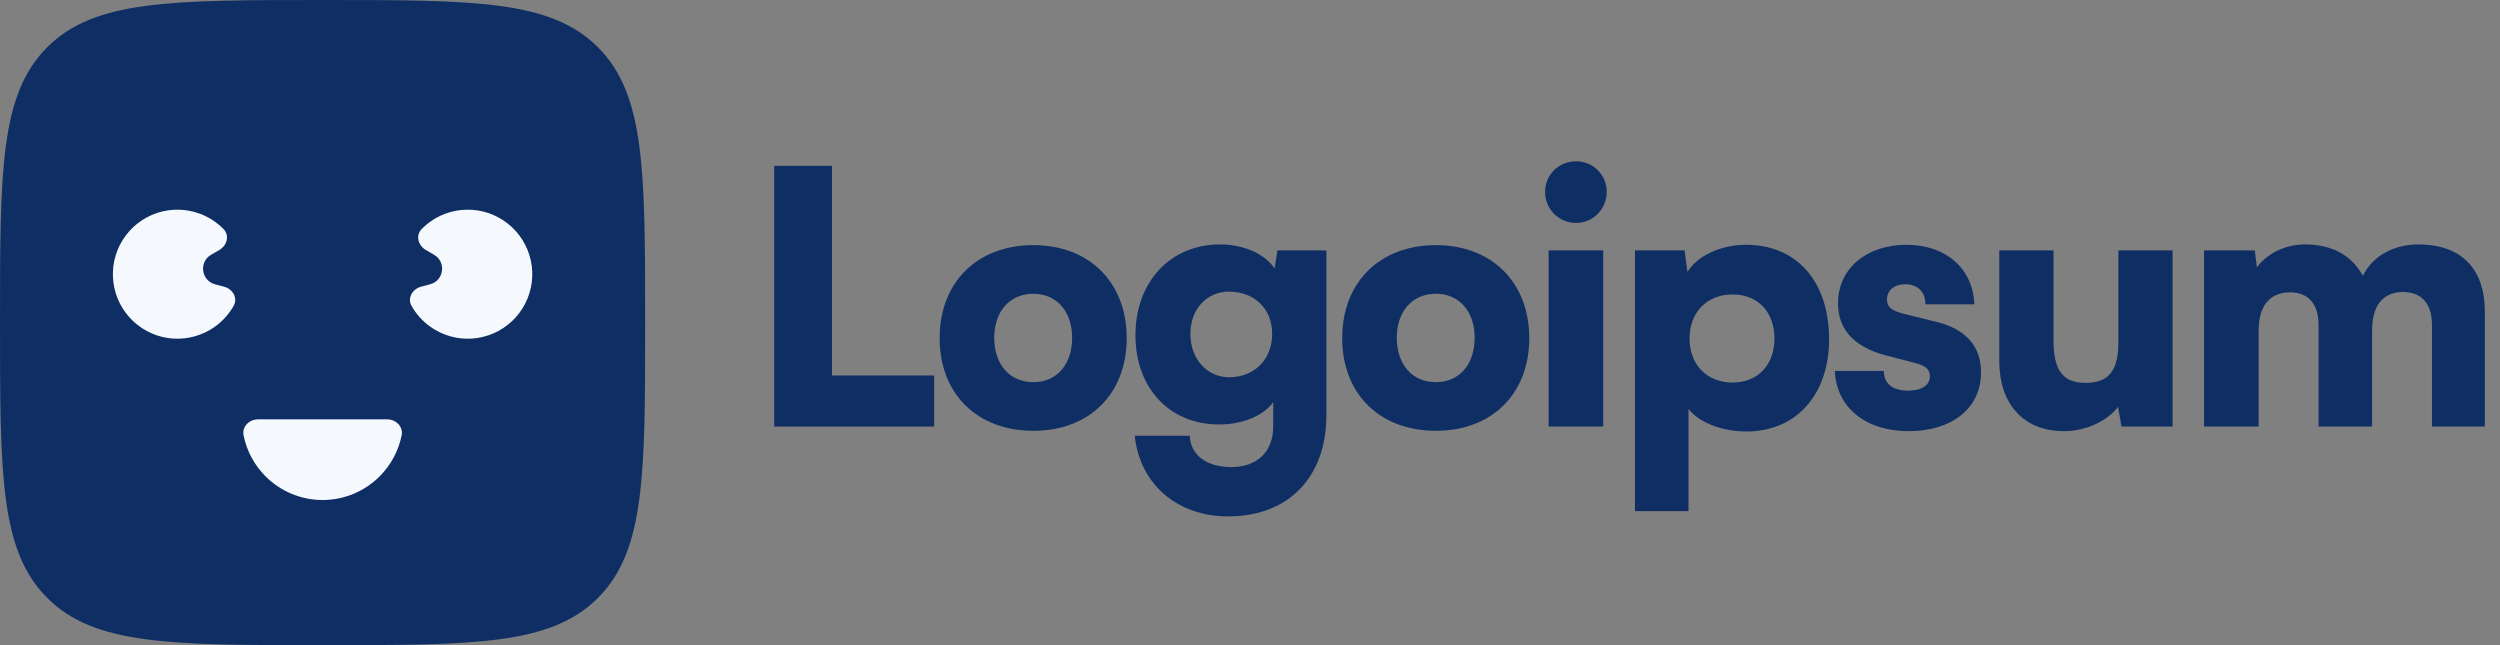
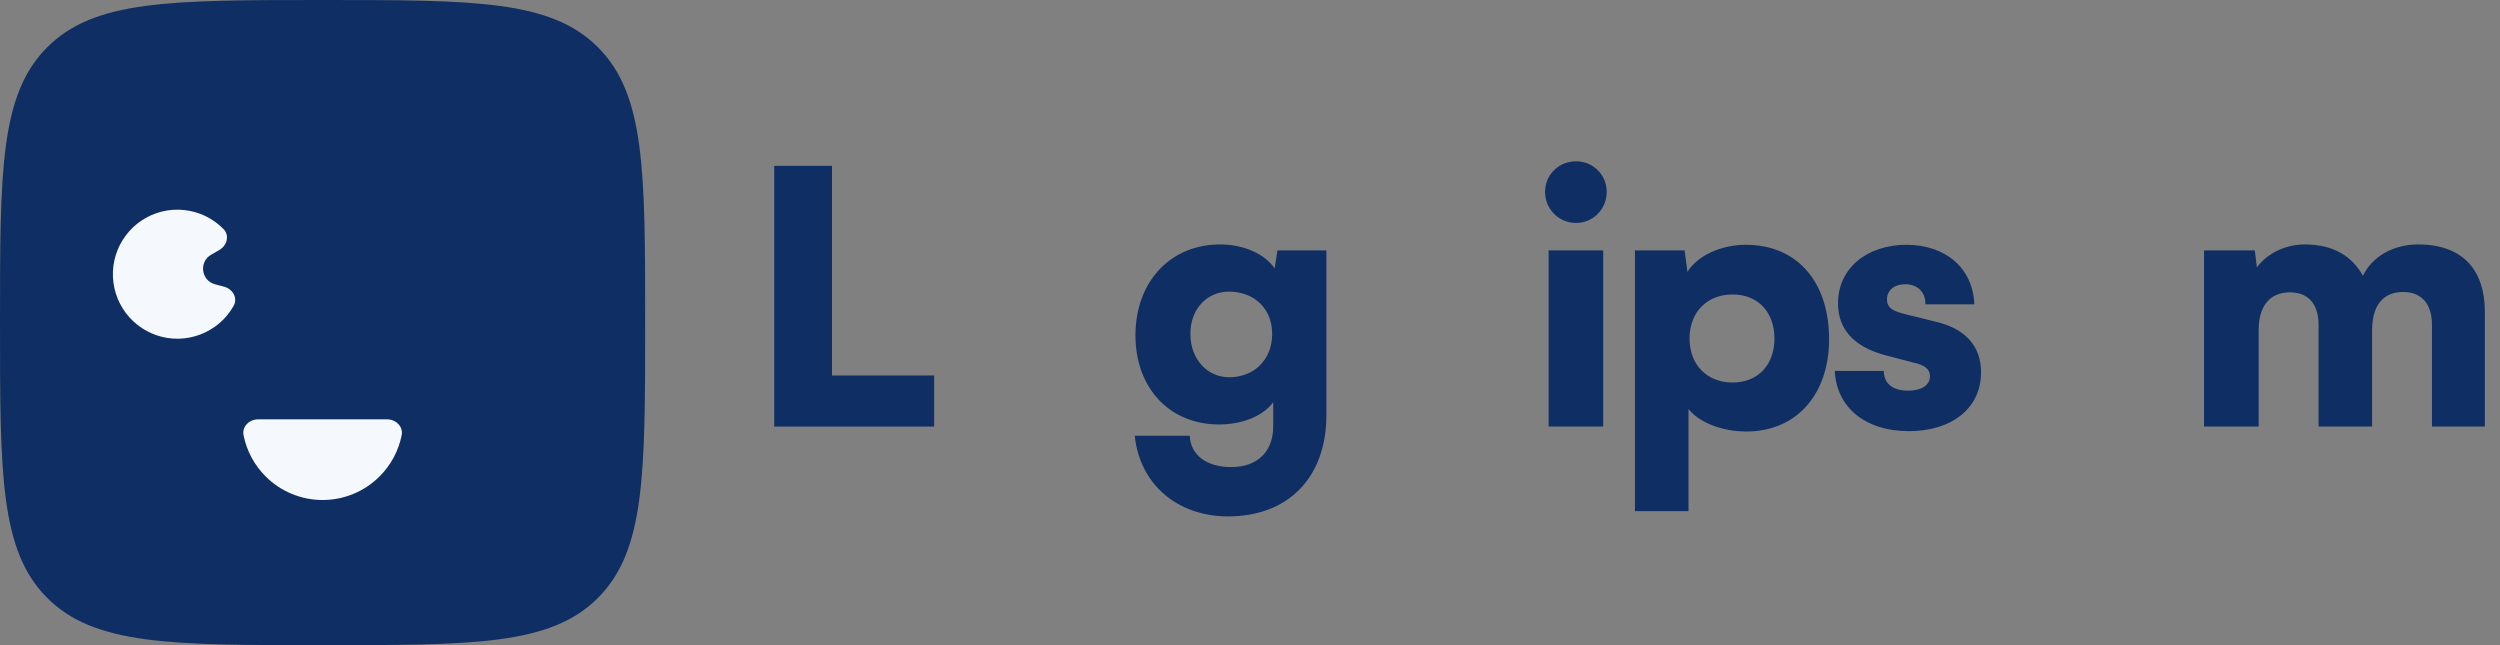
<svg xmlns="http://www.w3.org/2000/svg" width="93" height="24" viewBox="0 0 93 24" fill="none">
  <rect x="0" y="0" width="93" height="24" fill="#808080" stroke="none" />
  <g clip-path="url(#clip0_4002_60326)">
    <path d="M30.95 6.17H28.801V15.868H34.751V13.968H30.95V6.17Z" fill="#0F2F64" />
-     <path d="M34.955 12.579C34.955 14.65 36.344 16.026 38.441 16.026C40.525 16.026 41.914 14.65 41.914 12.579C41.914 10.508 40.525 9.119 38.441 9.119C36.344 9.119 34.955 10.508 34.955 12.579ZM36.986 12.566C36.986 11.583 37.563 10.928 38.441 10.928C39.306 10.928 39.883 11.583 39.883 12.566C39.883 13.562 39.306 14.217 38.441 14.217C37.563 14.217 36.986 13.562 36.986 12.566Z" fill="#0F2F64" />
    <path d="M42.239 12.474C42.239 14.453 43.523 15.79 45.345 15.79C46.223 15.79 46.983 15.475 47.363 14.964V15.868C47.363 16.773 46.8 17.375 45.804 17.375C44.913 17.375 44.297 16.956 44.257 16.209H42.213C42.396 18.004 43.786 19.21 45.686 19.21C47.927 19.21 49.342 17.755 49.342 15.449V9.316H47.521L47.416 9.984C47.049 9.447 46.276 9.093 45.384 9.093C43.55 9.093 42.239 10.469 42.239 12.474ZM44.283 12.421C44.283 11.478 44.913 10.849 45.712 10.849C46.642 10.849 47.324 11.465 47.324 12.421C47.324 13.378 46.656 14.034 45.725 14.034C44.926 14.034 44.283 13.378 44.283 12.421Z" fill="#0F2F64" />
-     <path d="M49.93 12.579C49.93 14.65 51.319 16.026 53.416 16.026C55.499 16.026 56.889 14.65 56.889 12.579C56.889 10.508 55.499 9.119 53.416 9.119C51.319 9.119 49.93 10.508 49.93 12.579ZM51.961 12.566C51.961 11.583 52.538 10.928 53.416 10.928C54.281 10.928 54.857 11.583 54.857 12.566C54.857 13.562 54.281 14.217 53.416 14.217C52.538 14.217 51.961 13.562 51.961 12.566Z" fill="#0F2F64" />
    <path d="M58.63 8.293C59.259 8.293 59.77 7.782 59.77 7.14C59.77 6.498 59.259 6 58.63 6C57.988 6 57.477 6.498 57.477 7.14C57.477 7.782 57.988 8.293 58.63 8.293ZM57.608 15.868H59.639V9.316H57.608V15.868Z" fill="#0F2F64" />
    <path d="M60.82 19.014H62.812V15.213C63.192 15.711 64.057 16.052 64.962 16.052C66.914 16.052 68.094 14.558 68.041 12.487C67.989 10.377 66.77 9.106 64.948 9.106C64.018 9.106 63.14 9.512 62.773 10.115L62.668 9.316H60.82V19.014ZM62.851 12.592C62.851 11.609 63.507 10.954 64.45 10.954C65.407 10.954 66.01 11.622 66.01 12.592C66.01 13.562 65.407 14.23 64.45 14.23C63.507 14.23 62.851 13.575 62.851 12.592Z" fill="#0F2F64" />
    <path d="M68.256 13.798C68.308 15.121 69.357 16.039 71.008 16.039C72.594 16.039 73.695 15.2 73.695 13.85C73.695 12.88 73.118 12.238 72.043 11.976L70.877 11.688C70.458 11.583 70.196 11.478 70.196 11.137C70.196 10.796 70.471 10.574 70.877 10.574C71.336 10.574 71.637 10.875 71.624 11.321H73.446C73.393 9.958 72.358 9.106 70.916 9.106C69.462 9.106 68.374 9.971 68.374 11.281C68.374 12.159 68.859 12.88 70.156 13.221L71.309 13.522C71.65 13.614 71.794 13.771 71.794 13.994C71.794 14.322 71.493 14.532 70.982 14.532C70.392 14.532 70.078 14.256 70.078 13.798H68.256Z" fill="#0F2F64" />
-     <path d="M76.784 16.039C77.584 16.039 78.383 15.672 78.79 15.134L78.921 15.868H80.821V9.316H78.803V12.723C78.803 13.706 78.515 14.243 77.584 14.243C76.863 14.243 76.391 13.916 76.391 12.697V9.316H74.373V13.431C74.373 14.99 75.238 16.039 76.784 16.039Z" fill="#0F2F64" />
    <path d="M84.022 15.868V12.29C84.022 11.19 84.612 10.875 85.188 10.875C85.83 10.875 86.25 11.268 86.25 12.081V15.868H88.242V12.29C88.242 11.177 88.818 10.862 89.395 10.862C90.037 10.862 90.469 11.255 90.469 12.081V15.868H92.436V11.583C92.436 10.089 91.649 9.093 89.958 9.093C89.015 9.093 88.242 9.551 87.901 10.259C87.508 9.551 86.826 9.093 85.738 9.093C85.018 9.093 84.349 9.42 83.956 9.945L83.878 9.316H81.99V15.868H84.022Z" fill="#0F2F64" />
    <path d="M0 12C0 6.343 0 3.515 1.757 1.757C3.515 0 6.343 0 12 0C17.657 0 20.485 0 22.243 1.757C24 3.515 24 6.343 24 12C24 17.657 24 20.485 22.243 22.243C20.485 24 17.657 24 12 24C6.343 24 3.515 24 1.757 22.243C0 20.485 0 17.657 0 12Z" fill="#0F2F64" />
    <path d="M14.401 15.6C14.732 15.6 15.007 15.871 14.941 16.196C14.825 16.77 14.542 17.301 14.122 17.721C13.559 18.284 12.796 18.6 12.001 18.6C11.205 18.6 10.442 18.284 9.879 17.721C9.459 17.301 9.177 16.77 9.061 16.196C8.995 15.871 9.269 15.6 9.601 15.6H14.401Z" fill="#F5F9FE" />
-     <path d="M15.662 10.666C15.342 10.752 15.146 11.086 15.308 11.375C15.479 11.68 15.715 11.945 16.003 12.151C16.454 12.474 17.004 12.631 17.558 12.595C18.112 12.559 18.636 12.331 19.041 11.952C19.447 11.572 19.708 11.064 19.78 10.513C19.853 9.963 19.732 9.404 19.439 8.933C19.146 8.461 18.698 8.106 18.172 7.927C17.646 7.749 17.075 7.758 16.555 7.954C16.224 8.078 15.928 8.274 15.684 8.523C15.452 8.76 15.555 9.134 15.842 9.3L16.146 9.476C16.609 9.743 16.518 10.437 16.002 10.575L15.662 10.666Z" fill="#F5F9FE" />
    <path d="M8.338 10.666C8.658 10.752 8.854 11.086 8.692 11.375C8.521 11.68 8.285 11.945 7.997 12.151C7.546 12.474 6.996 12.631 6.442 12.595C5.888 12.559 5.364 12.331 4.959 11.952C4.553 11.572 4.292 11.064 4.22 10.513C4.147 9.963 4.268 9.404 4.561 8.933C4.854 8.461 5.302 8.106 5.828 7.927C6.354 7.749 6.925 7.758 7.445 7.954C7.776 8.078 8.072 8.274 8.316 8.523C8.548 8.76 8.445 9.134 8.158 9.3L7.854 9.476C7.391 9.743 7.482 10.437 7.998 10.575L8.338 10.666Z" fill="#F5F9FE" />
  </g>
  <defs>
    <clipPath id="clip0_4002_60326">
      <rect width="93" height="24" fill="white" />
    </clipPath>
  </defs>
</svg>